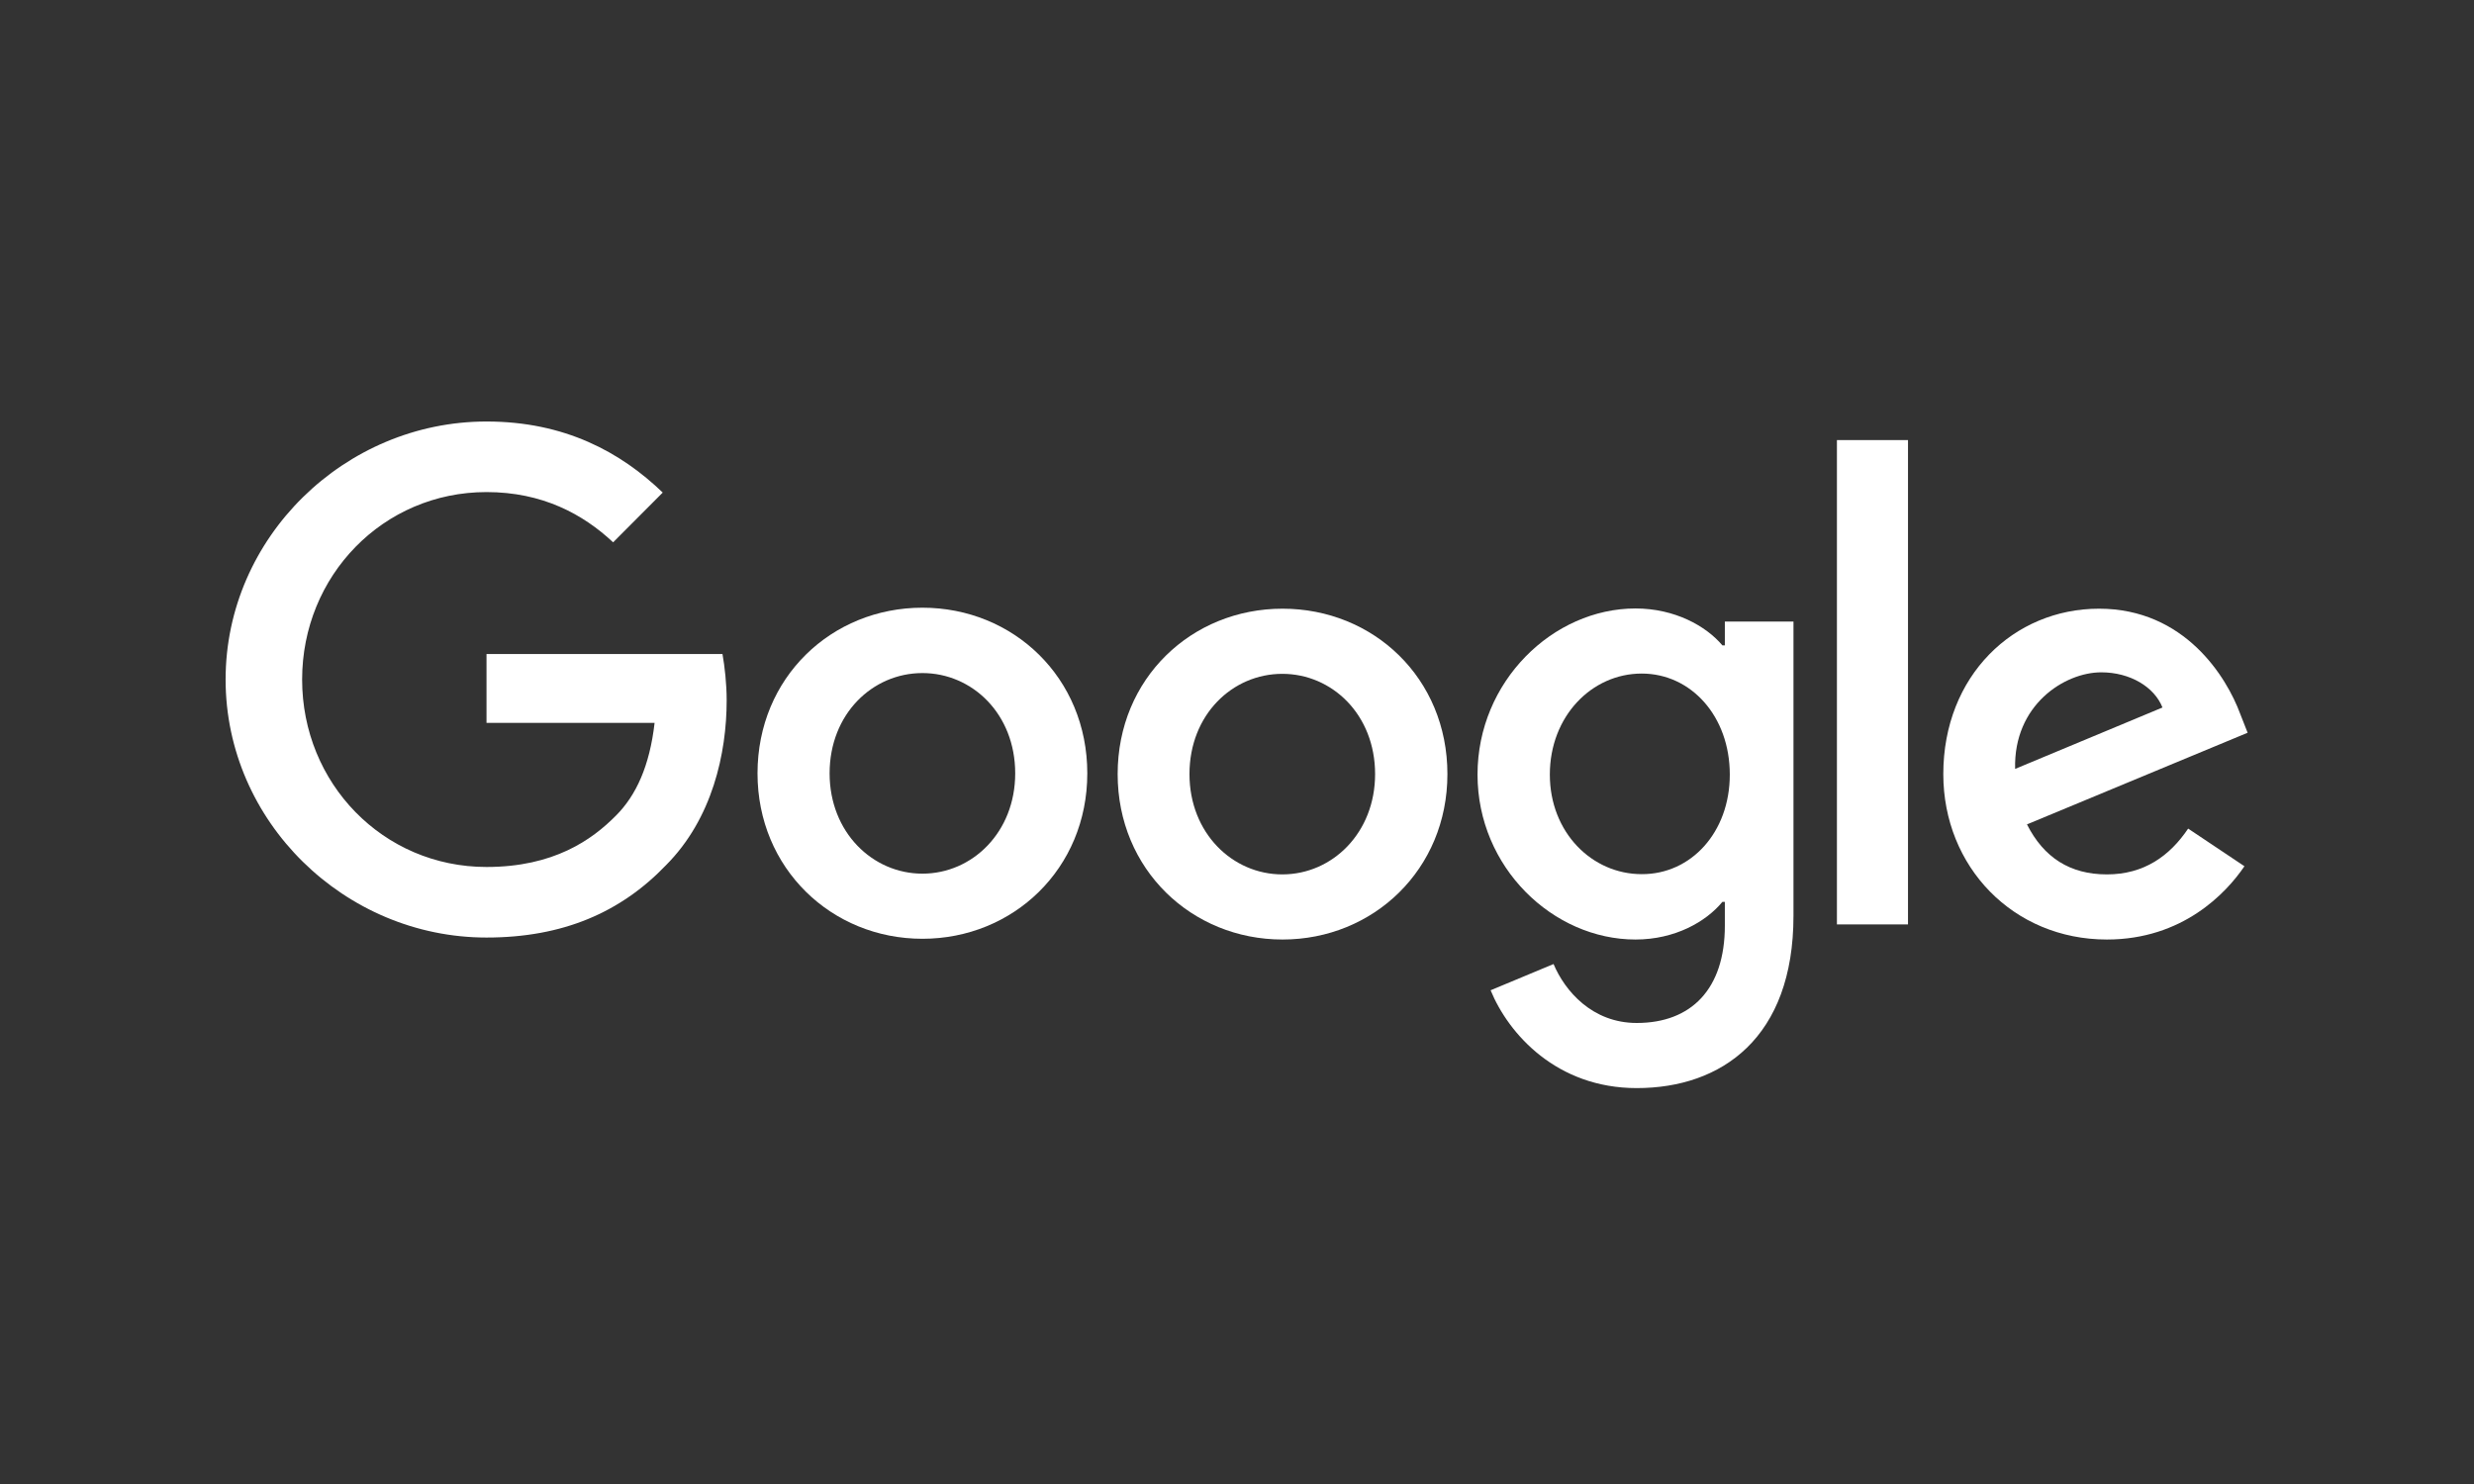
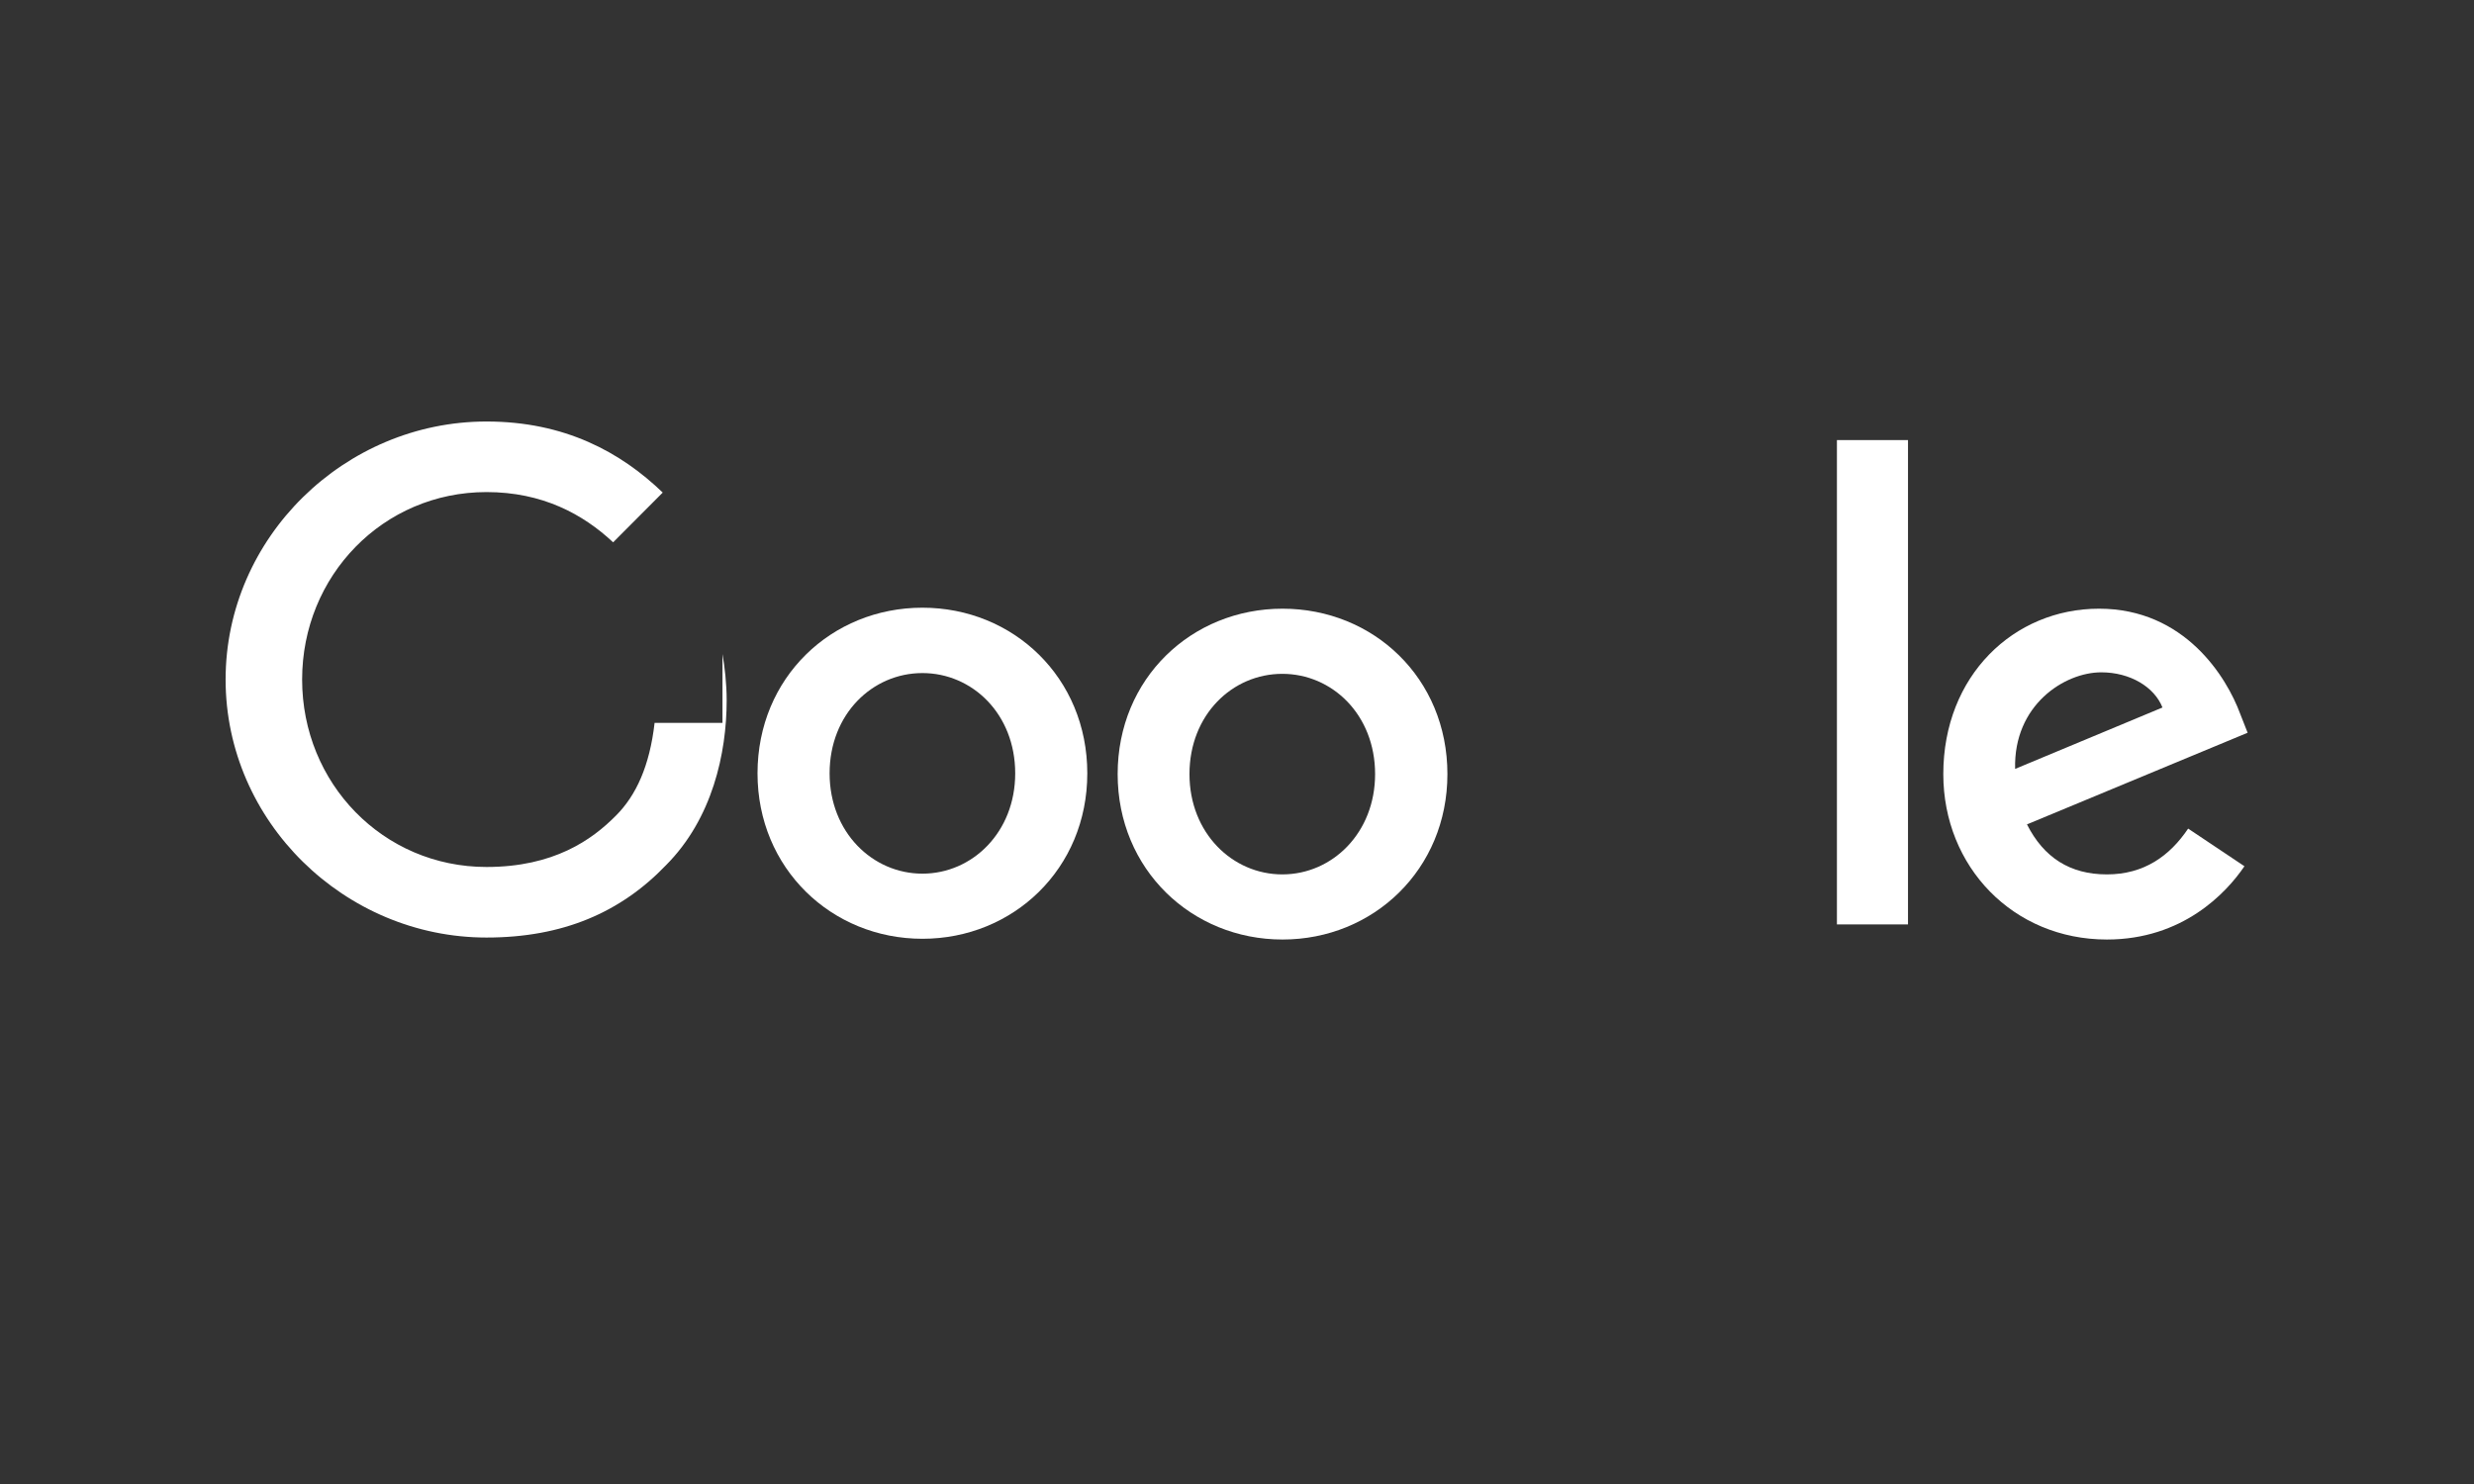
<svg xmlns="http://www.w3.org/2000/svg" width="100" height="60" viewBox="0 0 100 60" fill="none">
  <rect x="0" y="0" width="100" height="60" fill="#333333" stroke="none" />
  <g clip-path="url(#clip0_1_2)">
    <path d="M88.446 33.501L90.721 35.023C89.982 36.114 88.216 37.986 85.163 37.986C81.372 37.986 78.549 35.043 78.549 31.298C78.549 27.314 81.402 24.61 84.844 24.61C88.306 24.61 90.002 27.374 90.551 28.865L90.85 29.626L81.931 33.331C82.609 34.672 83.667 35.353 85.163 35.353C86.66 35.353 87.698 34.612 88.446 33.501ZM81.452 31.088L87.408 28.605C87.079 27.774 86.101 27.183 84.934 27.183C83.447 27.183 81.382 28.505 81.452 31.088Z" fill="white" />
    <path d="M74.249 17.793H77.122V37.375H74.249V17.793Z" fill="white" />
-     <path d="M69.719 25.131H72.493V37.025C72.493 41.961 69.59 43.993 66.157 43.993C62.925 43.993 60.979 41.811 60.251 40.038L62.795 38.977C63.254 40.069 64.362 41.36 66.157 41.36C68.362 41.36 69.719 39.989 69.719 37.425V36.464H69.619C68.961 37.265 67.704 37.986 66.108 37.986C62.775 37.986 59.722 35.073 59.722 31.318C59.722 27.544 62.775 24.601 66.108 24.601C67.694 24.601 68.961 25.311 69.619 26.092H69.719V25.131ZM69.919 31.318C69.919 28.956 68.352 27.233 66.357 27.233C64.342 27.233 62.645 28.956 62.645 31.318C62.645 33.651 64.342 35.343 66.357 35.343C68.352 35.353 69.919 33.651 69.919 31.318Z" fill="white" />
    <path d="M43.949 31.268C43.949 35.123 40.956 37.956 37.284 37.956C33.613 37.956 30.619 35.113 30.619 31.268C30.619 27.394 33.613 24.57 37.284 24.57C40.956 24.57 43.949 27.394 43.949 31.268ZM41.035 31.268C41.035 28.865 39.299 27.213 37.284 27.213C35.269 27.213 33.533 28.865 33.533 31.268C33.533 33.651 35.269 35.323 37.284 35.323C39.299 35.323 41.035 33.651 41.035 31.268Z" fill="white" />
    <path d="M58.505 31.298C58.505 35.153 55.512 37.986 51.84 37.986C48.169 37.986 45.176 35.153 45.176 31.298C45.176 27.424 48.169 24.61 51.84 24.61C55.512 24.61 58.505 27.414 58.505 31.298ZM55.582 31.298C55.582 28.895 53.846 27.244 51.831 27.244C49.815 27.244 48.079 28.895 48.079 31.298C48.079 33.681 49.815 35.353 51.831 35.353C53.856 35.353 55.582 33.671 55.582 31.298Z" fill="white" />
-     <path d="M19.665 35.053C15.485 35.053 12.212 31.669 12.212 27.474C12.212 23.279 15.485 19.895 19.665 19.895C21.92 19.895 23.566 20.786 24.783 21.927L26.788 19.915C25.092 18.283 22.828 17.042 19.665 17.042C13.938 17.042 9.119 21.727 9.119 27.474C9.119 33.221 13.938 37.906 19.665 37.906C22.758 37.906 25.092 36.885 26.918 34.983C28.794 33.1 29.372 30.457 29.372 28.315C29.372 27.644 29.293 26.953 29.203 26.443H19.665V29.226H26.459C26.26 30.968 25.711 32.159 24.903 32.97C23.925 33.961 22.378 35.053 19.665 35.053Z" fill="white" />
+     <path d="M19.665 35.053C15.485 35.053 12.212 31.669 12.212 27.474C12.212 23.279 15.485 19.895 19.665 19.895C21.92 19.895 23.566 20.786 24.783 21.927L26.788 19.915C25.092 18.283 22.828 17.042 19.665 17.042C13.938 17.042 9.119 21.727 9.119 27.474C9.119 33.221 13.938 37.906 19.665 37.906C22.758 37.906 25.092 36.885 26.918 34.983C28.794 33.1 29.372 30.457 29.372 28.315C29.372 27.644 29.293 26.953 29.203 26.443V29.226H26.459C26.26 30.968 25.711 32.159 24.903 32.97C23.925 33.961 22.378 35.053 19.665 35.053Z" fill="white" />
  </g>
  <defs>
    <clipPath id="clip0_1_2">
      <rect width="82" height="27" fill="white" transform="translate(9 17)" />
    </clipPath>
  </defs>
</svg>